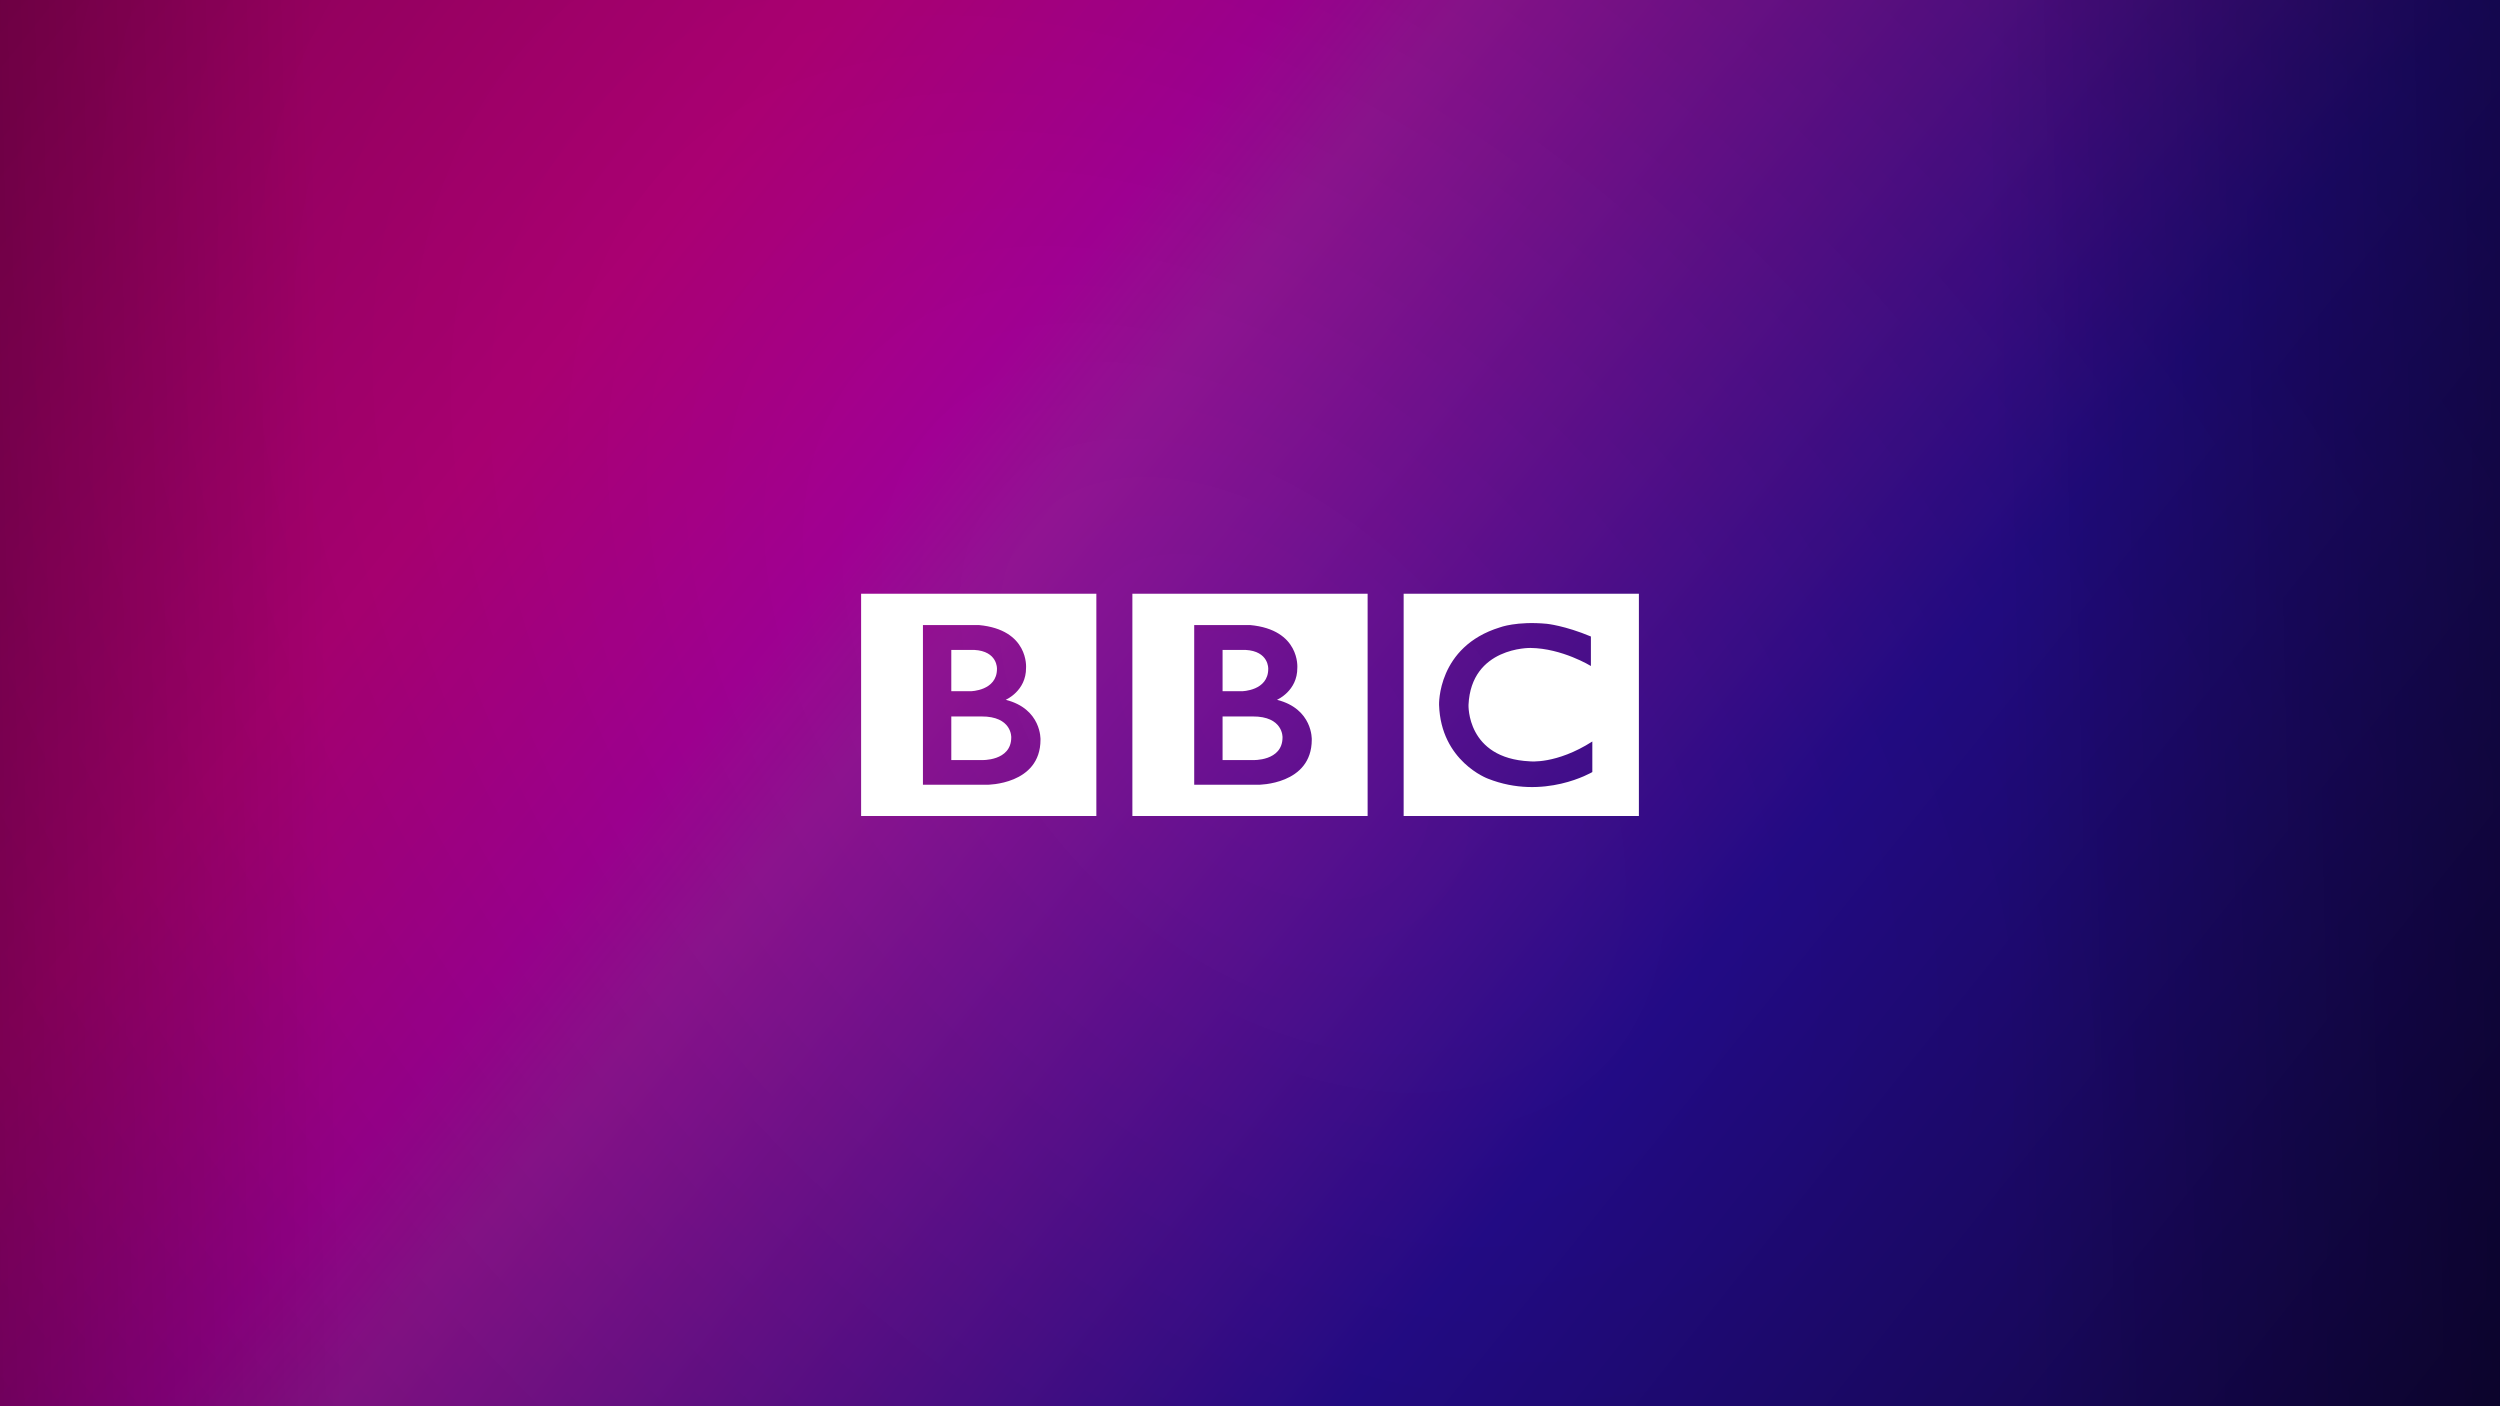
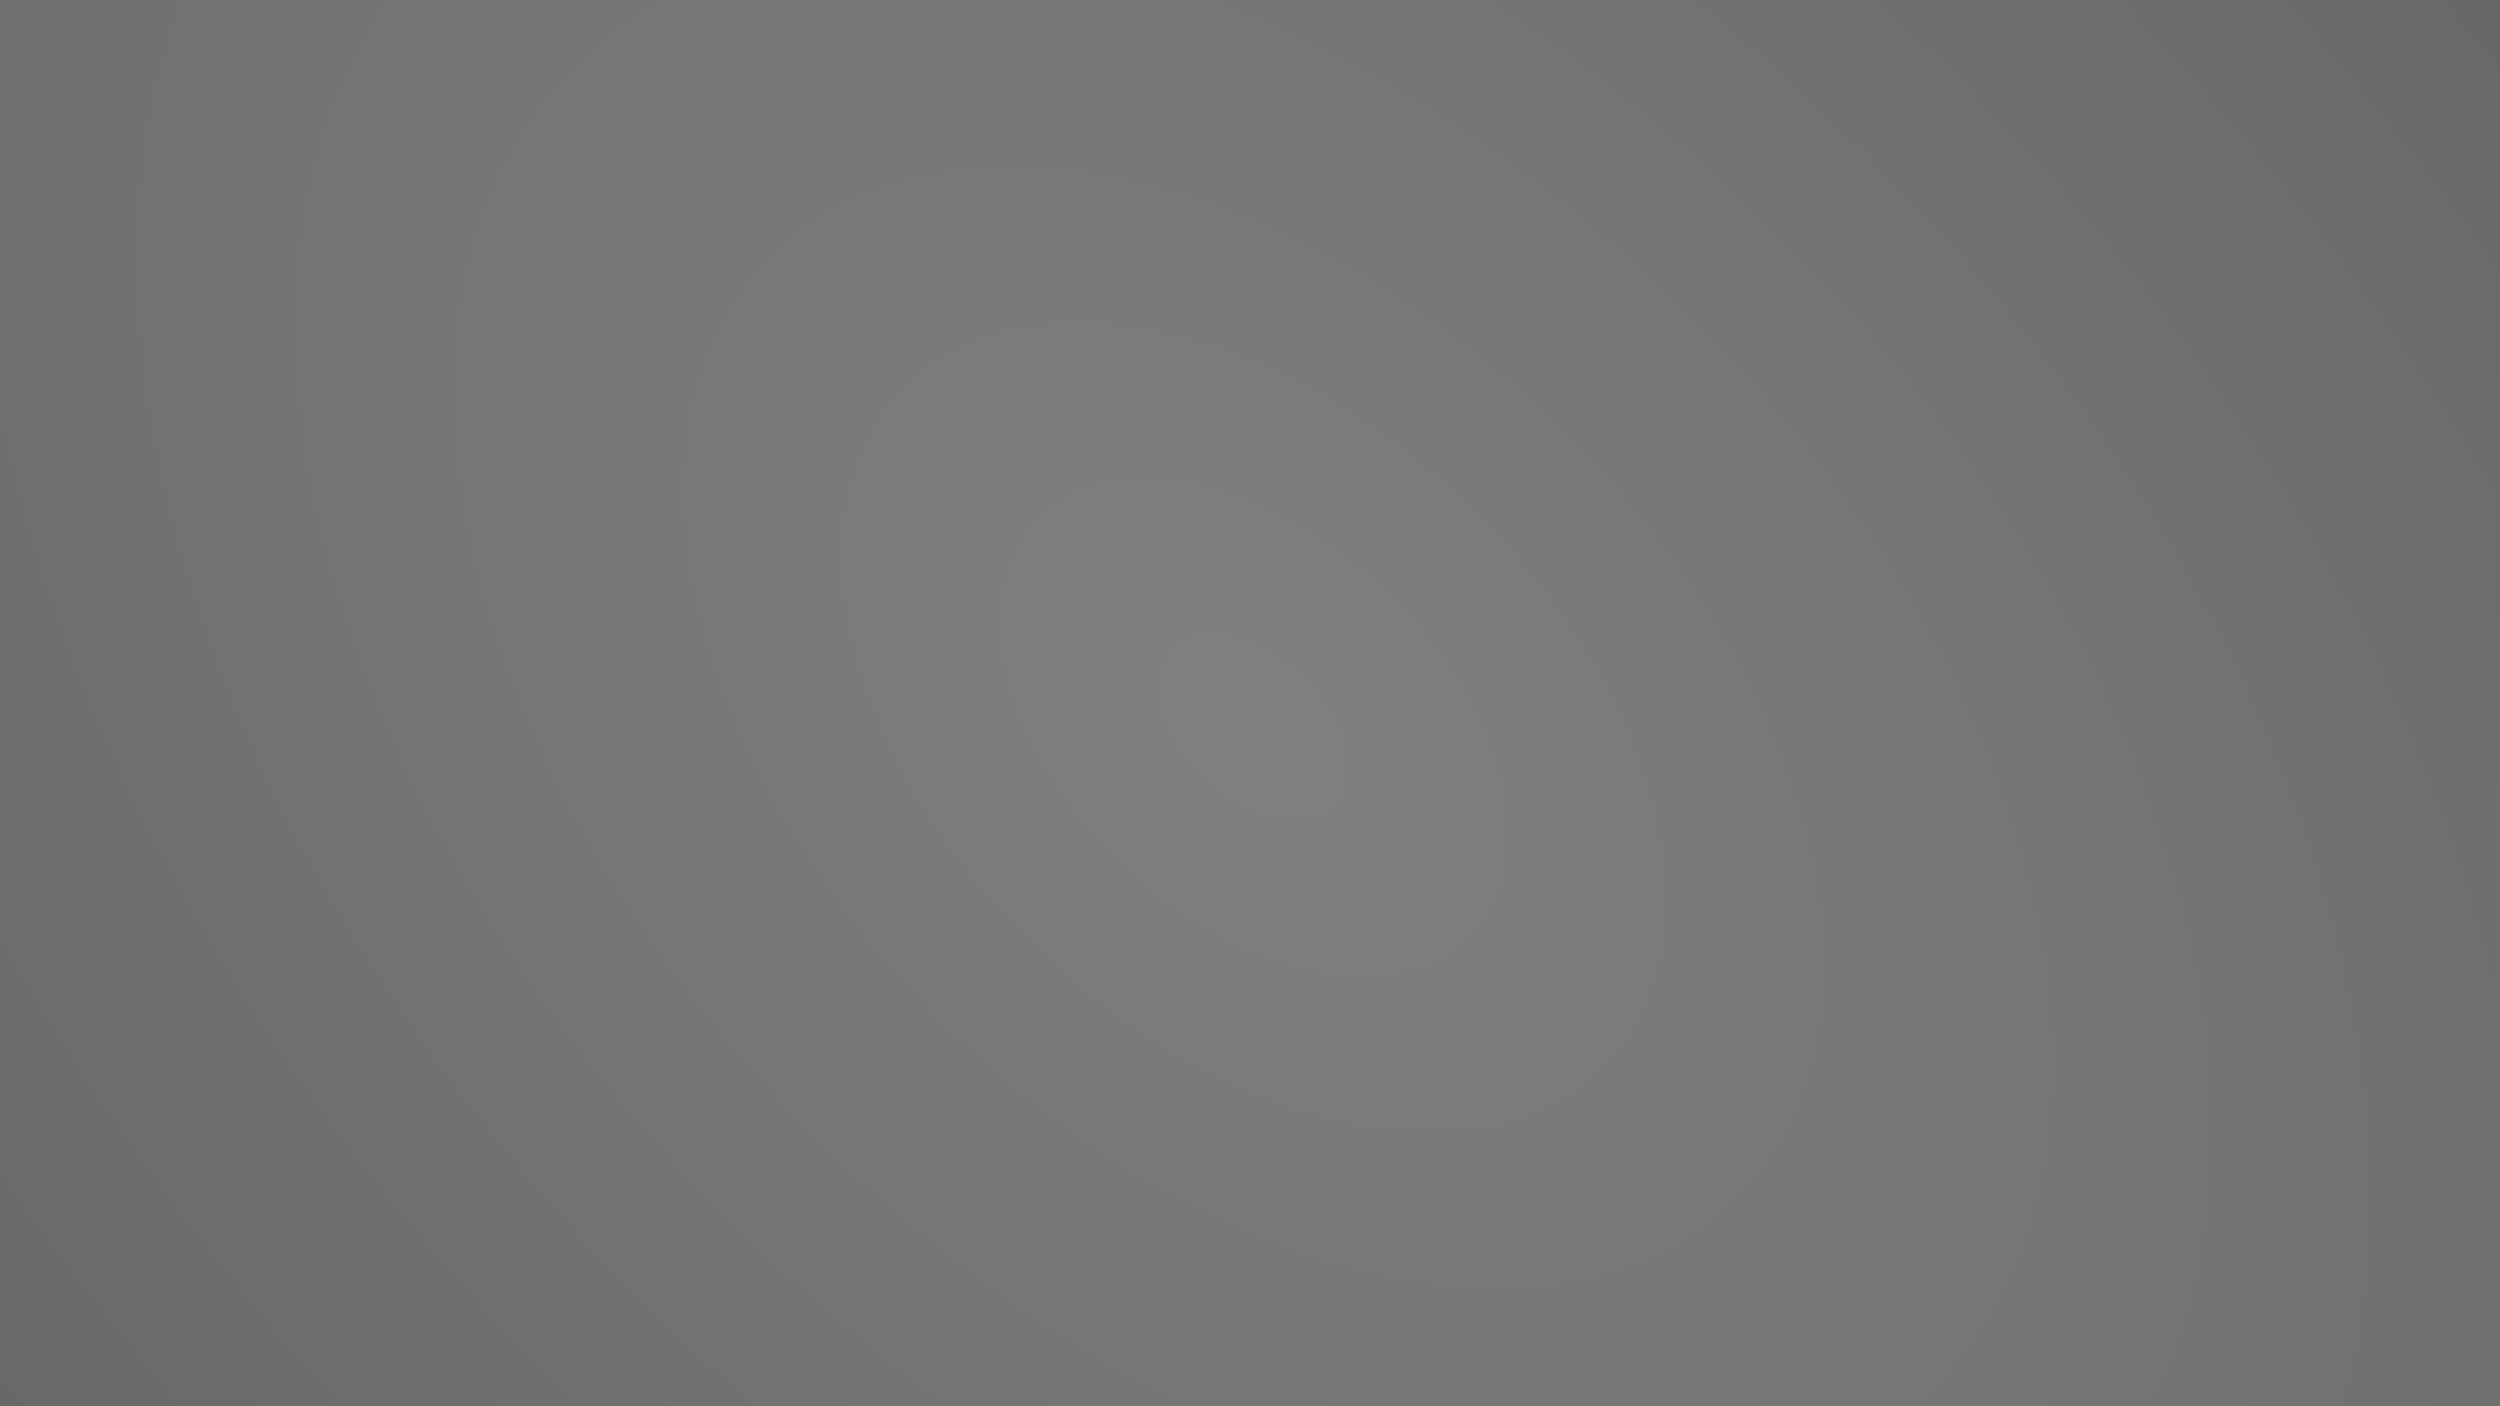
<svg xmlns="http://www.w3.org/2000/svg" width="720px" height="405px" viewBox="0 0 720 405" version="1.1">
  <rect x="0" y="0" width="720" height="405" fill="#808080" stroke="none" />
  <title>BBC SVG</title>
  <defs>
    <linearGradient x1="-19.884%" y1="18.206%" x2="106.979%" y2="74.397%" id="linearGradient-1">
      <stop stop-color="#66012D" offset="0%" />
      <stop stop-color="#B6007A" offset="36.771%" />
      <stop stop-color="#A70099" offset="43.886%" />
      <stop stop-color="#941496" offset="46.764%" />
      <stop stop-color="#240C8B" offset="63.068%" />
      <stop stop-color="#000000" offset="100%" />
    </linearGradient>
    <radialGradient cx="37.526%" cy="34.168%" fx="37.526%" fy="34.168%" r="96.672%" gradientTransform="translate(0.375,0.342),scale(0.562,1),rotate(43.316),scale(1,0.64),translate(-0.375,-0.342)" id="radialGradient-2">
      <stop stop-color="#000000" stop-opacity="0" offset="0%" />
      <stop stop-color="#000000" stop-opacity="0.199" offset="99.919%" />
    </radialGradient>
    <linearGradient x1="84.021%" y1="35.926%" x2="20.106%" y2="37.225%" id="linearGradient-3">
      <stop stop-color="#000000" offset="0%" />
      <stop stop-color="#000000" stop-opacity="0" offset="100%" />
    </linearGradient>
    <linearGradient x1="84.021%" y1="35.926%" x2="20.106%" y2="37.225%" id="linearGradient-4">
      <stop stop-color="#000000" stop-opacity="0" offset="0%" />
      <stop stop-color="#000000" offset="100%" />
    </linearGradient>
  </defs>
  <g id="BBC-SVG" stroke="none" stroke-width="1" fill="none" fill-rule="evenodd">
-     <rect id="Rectangle" fill="url(#linearGradient-1)" x="-179" y="-107" width="1155.556" height="650" />
    <rect id="Rectangle" fill="url(#radialGradient-2)" x="-108" y="-31" width="1249.778" height="703" />
    <g id="BBC_logo_(1997-2021)" transform="translate(248, 171)" fill="#FFFFFF" fill-rule="nonzero">
-       <path d="M121.367,41.363 C121.367,48.317 112.734,47.904 112.734,47.904 L104.101,47.904 L104.101,35.338 L112.734,35.338 C121.618,35.278 121.367,41.363 121.367,41.363 M104.101,16.173 L110.679,16.173 C117.51,16.535 117.253,21.633 117.253,21.633 C117.253,27.969 109.699,28.072 109.699,28.072 L104.101,28.072 L104.101,16.173 Z M119.77,30.543 C119.77,30.543 125.679,28.019 125.627,21.324 C125.627,21.324 126.525,10.352 112.023,9.013 L95.932,9.013 L95.932,55.012 L114.377,55.012 C114.377,55.012 129.788,55.058 129.788,42.034 C129.788,42.034 130.153,33.17 119.77,30.543 M78.125,0 L145.875,0 L145.875,64 L78.125,64 L78.125,0 Z M43.241,41.363 C43.241,48.317 34.608,47.904 34.608,47.904 L25.974,47.904 L25.974,35.338 L34.608,35.338 C43.493,35.278 43.241,41.363 43.241,41.363 M25.974,16.173 L32.554,16.173 C39.385,16.535 39.127,21.633 39.127,21.633 C39.127,27.969 31.574,28.072 31.574,28.072 L25.974,28.072 L25.974,16.173 L25.974,16.173 Z M41.645,30.543 C41.645,30.543 47.555,28.019 47.502,21.324 C47.502,21.324 48.4,10.352 33.898,9.013 L17.806,9.013 L17.806,55.012 L36.252,55.012 C36.252,55.012 51.663,55.058 51.663,42.034 C51.663,42.034 52.026,33.17 41.645,30.543 M0,0 L67.749,0 L67.749,64 L0,64 L0,0 Z M210.179,12.311 L210.179,20.809 C210.179,20.809 201.904,15.712 192.76,15.609 C192.76,15.609 175.7,15.273 174.931,32.002 C174.931,32.002 174.315,47.387 192.555,48.264 C192.555,48.264 200.208,49.188 210.59,42.551 L210.59,51.352 C210.59,51.352 196.663,59.647 180.53,53.258 C180.53,53.258 166.968,48.294 166.451,32.002 C166.451,32.002 165.887,15.247 183.975,9.684 C183.975,9.684 188.805,7.831 197.485,8.655 C197.485,8.654 202.673,9.169 210.179,12.311 M156.251,64 L224,64 L224,0 L156.251,0 L156.251,64 Z" id="Shape" />
-     </g>
-     <rect id="Rectangle" fill="url(#linearGradient-3)" x="413" y="-92" width="801" height="732" />
-     <rect id="Rectangle" fill="url(#linearGradient-4)" x="-580" y="-107" width="801" height="732" />
+       </g>
  </g>
</svg>